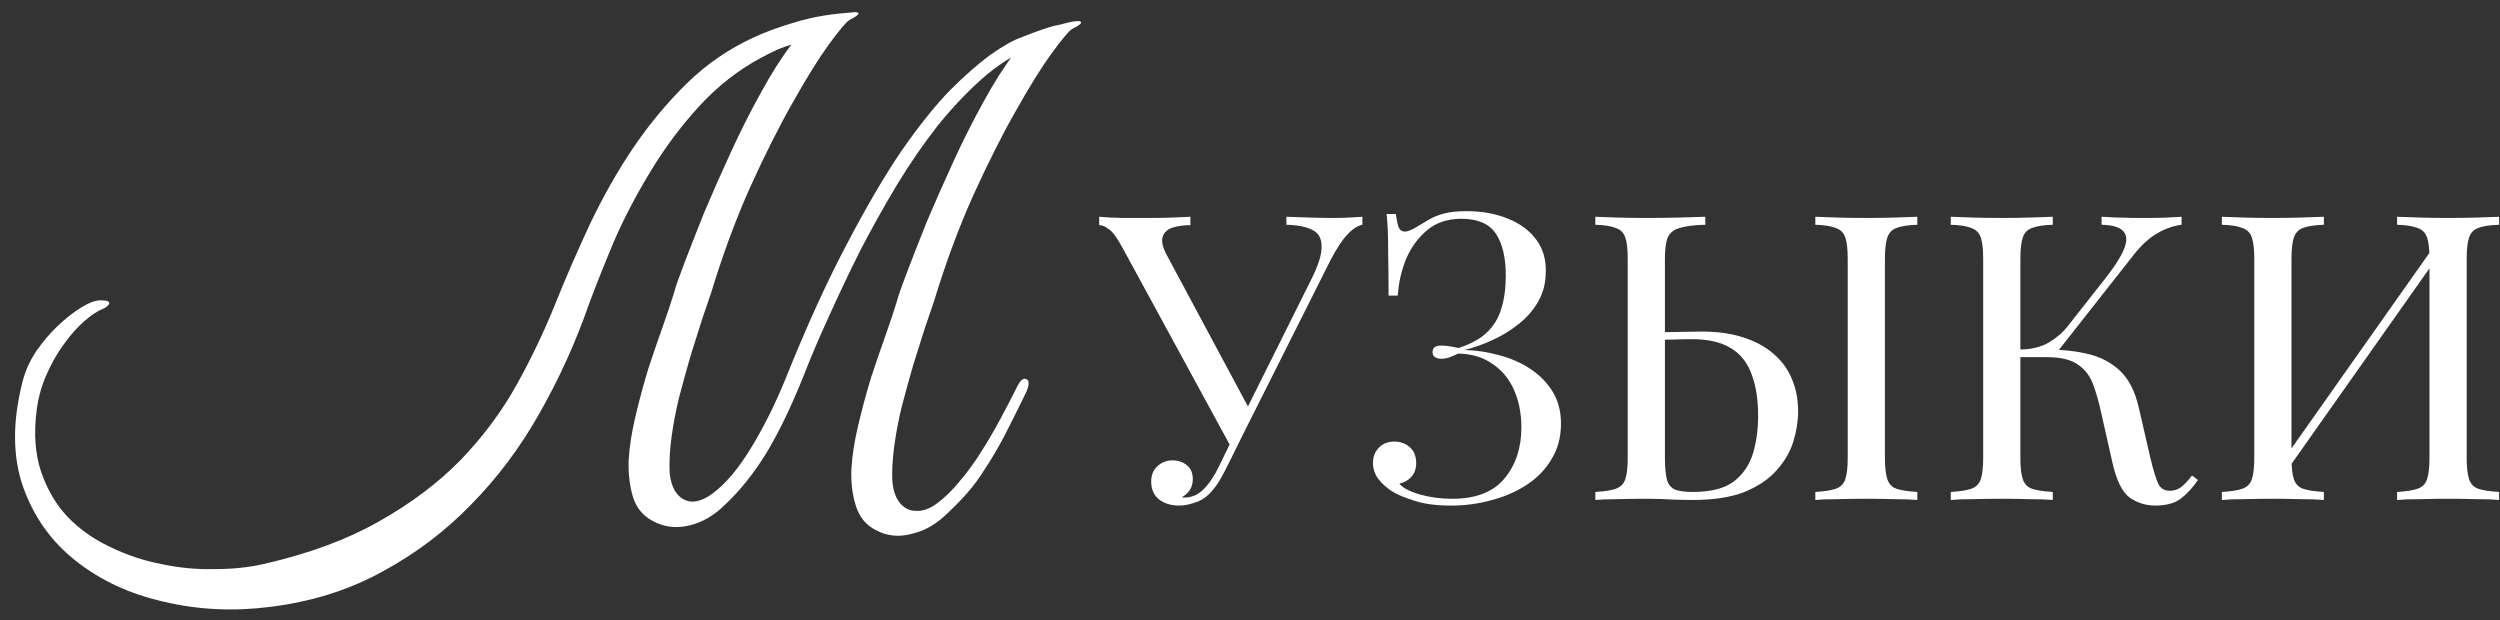
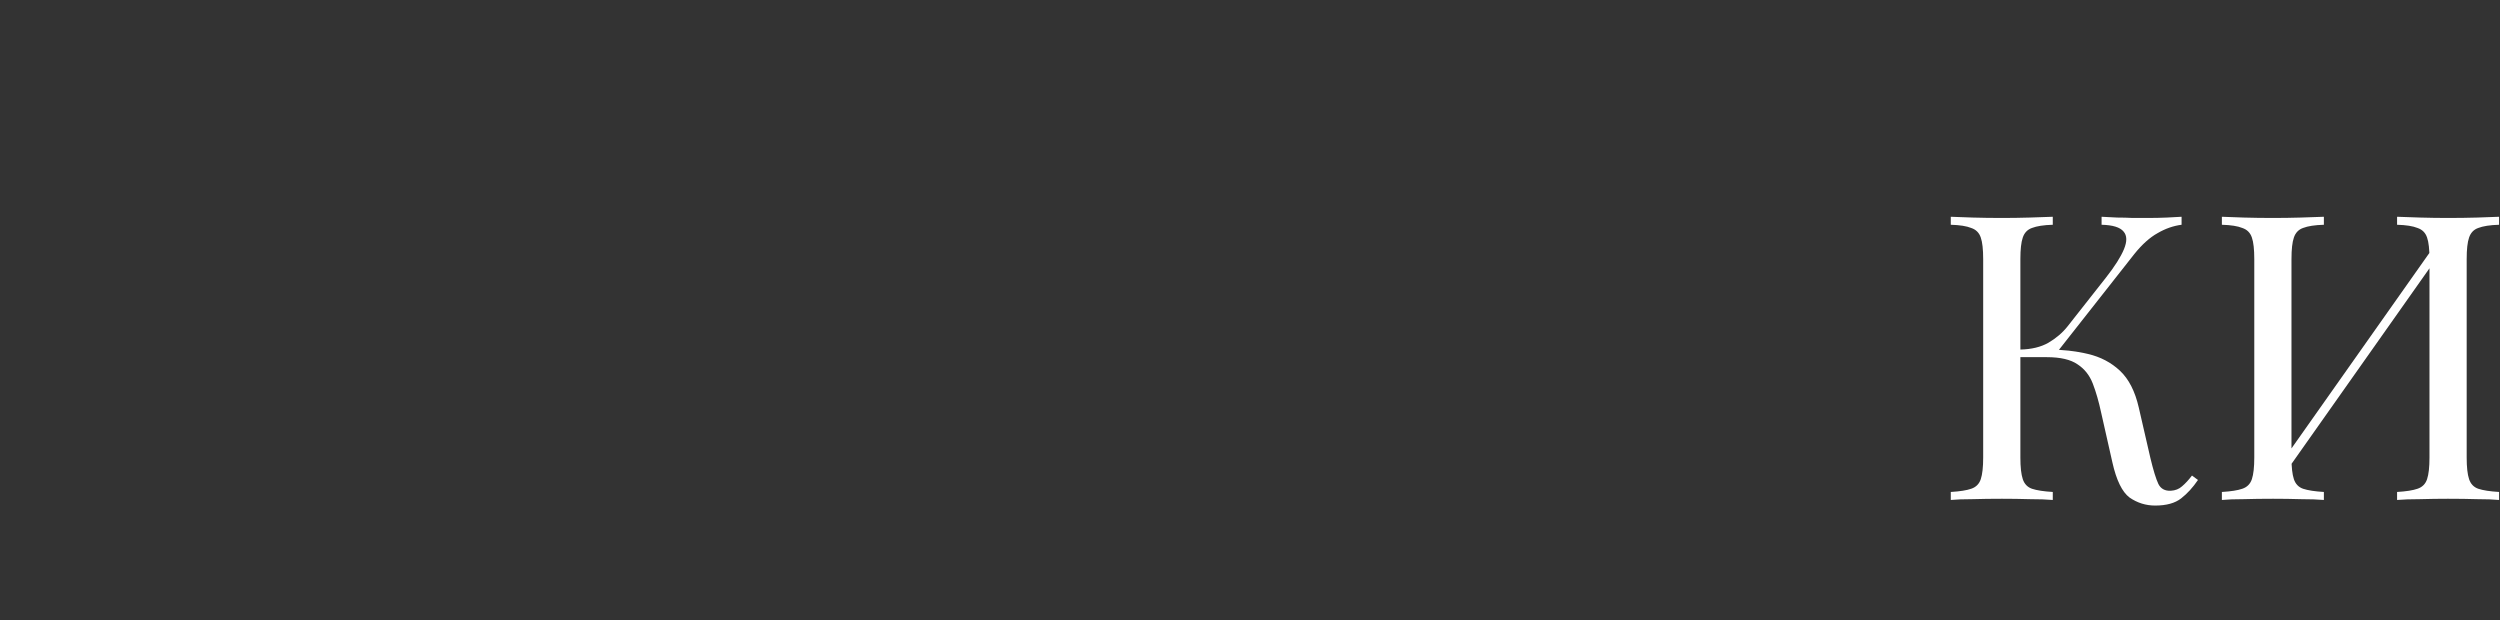
<svg xmlns="http://www.w3.org/2000/svg" width="125" height="31" viewBox="0 0 125 31" fill="none">
  <rect x="0" y="0" width="125" height="31" fill="#333333" stroke="none" />
  <path d="M116.194 10.838V11.238C115.741 11.251 115.394 11.305 115.154 11.398C114.927 11.478 114.774 11.638 114.694 11.878C114.614 12.105 114.574 12.465 114.574 12.958V22.878C114.574 23.358 114.614 23.718 114.694 23.958C114.774 24.198 114.927 24.358 115.154 24.438C115.394 24.518 115.741 24.571 116.194 24.598V24.998C115.887 24.971 115.501 24.958 115.034 24.958C114.581 24.945 114.121 24.938 113.654 24.938C113.134 24.938 112.647 24.945 112.194 24.958C111.741 24.958 111.374 24.971 111.094 24.998V24.598C111.547 24.571 111.887 24.518 112.114 24.438C112.354 24.358 112.514 24.198 112.594 23.958C112.674 23.718 112.714 23.358 112.714 22.878V12.958C112.714 12.465 112.674 12.105 112.594 11.878C112.514 11.638 112.354 11.478 112.114 11.398C111.887 11.305 111.547 11.251 111.094 11.238V10.838C111.374 10.851 111.741 10.865 112.194 10.878C112.647 10.891 113.134 10.898 113.654 10.898C114.121 10.898 114.581 10.891 115.034 10.878C115.501 10.865 115.887 10.851 116.194 10.838ZM121.814 12.158C121.814 12.158 121.807 12.231 121.794 12.378C121.781 12.511 121.767 12.651 121.754 12.798C121.754 12.945 121.754 13.018 121.754 13.018L113.754 24.358L113.814 23.498L121.814 12.158ZM124.954 10.838V11.238C124.501 11.251 124.154 11.305 123.914 11.398C123.687 11.478 123.534 11.638 123.454 11.878C123.374 12.105 123.334 12.465 123.334 12.958V22.878C123.334 23.358 123.374 23.718 123.454 23.958C123.534 24.198 123.687 24.358 123.914 24.438C124.154 24.518 124.501 24.571 124.954 24.598V24.998C124.674 24.971 124.307 24.958 123.854 24.958C123.401 24.945 122.914 24.938 122.394 24.938C121.941 24.938 121.481 24.945 121.014 24.958C120.547 24.958 120.161 24.971 119.854 24.998V24.598C120.307 24.571 120.647 24.518 120.874 24.438C121.114 24.358 121.274 24.198 121.354 23.958C121.434 23.718 121.474 23.358 121.474 22.878V12.958C121.474 12.465 121.434 12.105 121.354 11.878C121.274 11.638 121.114 11.478 120.874 11.398C120.647 11.305 120.307 11.251 119.854 11.238V10.838C120.161 10.851 120.547 10.865 121.014 10.878C121.481 10.891 121.941 10.898 122.394 10.898C122.914 10.898 123.401 10.891 123.854 10.878C124.307 10.865 124.674 10.851 124.954 10.838Z" fill="white" />
  <path d="M102.639 10.838V11.238C102.186 11.251 101.839 11.305 101.599 11.398C101.373 11.478 101.219 11.638 101.139 11.878C101.059 12.105 101.019 12.465 101.019 12.958V22.878C101.019 23.358 101.059 23.718 101.139 23.958C101.219 24.198 101.373 24.358 101.599 24.438C101.839 24.518 102.186 24.571 102.639 24.598V24.998C102.333 24.971 101.946 24.958 101.479 24.958C101.026 24.945 100.566 24.938 100.099 24.938C99.579 24.938 99.093 24.945 98.639 24.958C98.186 24.958 97.819 24.971 97.539 24.998V24.598C97.993 24.571 98.332 24.518 98.559 24.438C98.799 24.358 98.959 24.198 99.039 23.958C99.119 23.718 99.159 23.358 99.159 22.878V12.958C99.159 12.465 99.119 12.105 99.039 11.878C98.959 11.638 98.799 11.478 98.559 11.398C98.332 11.305 97.993 11.251 97.539 11.238V10.838C97.819 10.851 98.186 10.865 98.639 10.878C99.093 10.891 99.579 10.898 100.099 10.898C100.566 10.898 101.026 10.891 101.479 10.878C101.946 10.865 102.333 10.851 102.639 10.838ZM102.419 17.478C103.126 17.478 103.786 17.551 104.399 17.698C105.026 17.845 105.559 18.125 105.999 18.538C106.439 18.951 106.753 19.565 106.939 20.378L107.519 22.898C107.666 23.511 107.799 23.945 107.919 24.198C108.039 24.438 108.246 24.551 108.539 24.538C108.766 24.525 108.953 24.451 109.099 24.318C109.259 24.185 109.426 24.005 109.599 23.778L109.899 23.998C109.646 24.371 109.366 24.678 109.059 24.918C108.753 25.158 108.319 25.278 107.759 25.278C107.293 25.278 106.866 25.145 106.479 24.878C106.106 24.598 105.819 24.011 105.619 23.118L105.059 20.638C104.939 20.078 104.799 19.591 104.639 19.178C104.479 18.765 104.226 18.445 103.879 18.218C103.533 17.978 103.019 17.858 102.339 17.858H100.639V17.478H102.419ZM101.019 17.858V17.478C101.579 17.465 102.046 17.351 102.419 17.138C102.806 16.911 103.126 16.638 103.379 16.318L105.299 13.878C105.739 13.318 106.039 12.845 106.199 12.458C106.359 12.071 106.353 11.778 106.179 11.578C106.006 11.365 105.639 11.251 105.079 11.238V10.838C105.333 10.851 105.593 10.865 105.859 10.878C106.126 10.878 106.386 10.885 106.639 10.898C106.906 10.898 107.153 10.898 107.379 10.898C107.726 10.898 108.046 10.891 108.339 10.878C108.633 10.865 108.879 10.851 109.079 10.838V11.238C108.666 11.291 108.266 11.431 107.879 11.658C107.493 11.871 107.106 12.218 106.719 12.698L102.659 17.858H101.019Z" fill="white" />
-   <path d="M85.266 10.838V11.238C84.706 11.251 84.279 11.305 83.986 11.398C83.692 11.478 83.492 11.638 83.386 11.878C83.292 12.105 83.246 12.465 83.246 12.958V22.878C83.246 23.358 83.279 23.725 83.346 23.978C83.412 24.218 83.546 24.385 83.746 24.478C83.946 24.558 84.246 24.598 84.646 24.598C85.539 24.598 86.219 24.425 86.686 24.078C87.152 23.718 87.472 23.251 87.646 22.678C87.819 22.105 87.906 21.478 87.906 20.798C87.906 19.958 87.792 19.251 87.566 18.678C87.352 18.105 87.006 17.678 86.526 17.398C86.046 17.105 85.399 16.958 84.586 16.958C84.306 16.958 83.999 16.965 83.666 16.978C83.346 16.978 83.039 16.985 82.746 16.998C82.466 16.998 82.252 16.998 82.106 16.998L82.066 16.618C82.692 16.618 83.292 16.611 83.866 16.598C84.439 16.585 84.846 16.578 85.086 16.578C85.886 16.578 86.586 16.678 87.186 16.878C87.799 17.078 88.306 17.358 88.706 17.718C89.106 18.065 89.406 18.485 89.606 18.978C89.806 19.458 89.906 19.991 89.906 20.578C89.906 21.058 89.826 21.558 89.666 22.078C89.506 22.598 89.226 23.078 88.826 23.518C88.439 23.958 87.906 24.318 87.226 24.598C86.546 24.865 85.686 24.998 84.646 24.998C84.339 24.998 83.992 24.991 83.606 24.978C83.219 24.951 82.792 24.938 82.326 24.938C81.806 24.938 81.319 24.945 80.866 24.958C80.412 24.958 80.046 24.971 79.766 24.998V24.598C80.219 24.571 80.559 24.518 80.786 24.438C81.026 24.358 81.186 24.198 81.266 23.958C81.346 23.718 81.386 23.358 81.386 22.878V12.958C81.386 12.465 81.346 12.105 81.266 11.878C81.186 11.638 81.026 11.478 80.786 11.398C80.559 11.305 80.219 11.251 79.766 11.238V10.838C80.046 10.851 80.412 10.865 80.866 10.878C81.319 10.891 81.806 10.898 82.326 10.898C82.872 10.898 83.412 10.891 83.946 10.878C84.479 10.865 84.919 10.851 85.266 10.838ZM95.866 10.838V11.238C95.412 11.251 95.066 11.305 94.826 11.398C94.599 11.478 94.446 11.638 94.366 11.878C94.286 12.105 94.246 12.465 94.246 12.958V22.878C94.246 23.358 94.286 23.718 94.366 23.958C94.446 24.198 94.599 24.358 94.826 24.438C95.066 24.518 95.412 24.571 95.866 24.598V24.998C95.559 24.971 95.172 24.958 94.706 24.958C94.252 24.945 93.792 24.938 93.326 24.938C92.806 24.938 92.319 24.945 91.866 24.958C91.412 24.958 91.046 24.971 90.766 24.998V24.598C91.219 24.571 91.559 24.518 91.786 24.438C92.026 24.358 92.186 24.198 92.266 23.958C92.346 23.718 92.386 23.358 92.386 22.878V12.958C92.386 12.465 92.346 12.105 92.266 11.878C92.186 11.638 92.026 11.478 91.786 11.398C91.559 11.305 91.219 11.251 90.766 11.238V10.838C91.046 10.851 91.412 10.865 91.866 10.878C92.319 10.891 92.806 10.898 93.326 10.898C93.792 10.898 94.252 10.891 94.706 10.878C95.172 10.865 95.559 10.851 95.866 10.838Z" fill="white" />
-   <path d="M73.309 10.559C74.109 10.559 74.809 10.685 75.409 10.939C76.009 11.179 76.476 11.525 76.809 11.979C77.142 12.419 77.302 12.952 77.289 13.579C77.289 14.139 77.162 14.639 76.909 15.079C76.656 15.519 76.323 15.899 75.909 16.219C75.509 16.539 75.069 16.805 74.589 17.019C74.123 17.232 73.669 17.392 73.229 17.499C73.802 17.512 74.376 17.599 74.949 17.759C75.522 17.905 76.043 18.132 76.509 18.439C76.976 18.745 77.349 19.125 77.629 19.579C77.909 20.032 78.049 20.565 78.049 21.179C78.049 21.845 77.896 22.432 77.589 22.939C77.296 23.445 76.889 23.872 76.369 24.219C75.849 24.565 75.263 24.825 74.609 24.999C73.956 25.185 73.269 25.279 72.549 25.279C71.816 25.279 71.209 25.199 70.729 25.039C70.249 24.892 69.869 24.732 69.589 24.559C69.323 24.385 69.096 24.179 68.909 23.939C68.736 23.699 68.649 23.432 68.649 23.139C68.649 22.832 68.749 22.579 68.949 22.379C69.149 22.179 69.403 22.079 69.709 22.079C70.016 22.079 70.276 22.172 70.489 22.359C70.703 22.545 70.809 22.812 70.809 23.159C70.809 23.439 70.729 23.665 70.569 23.839C70.422 24.012 70.222 24.125 69.969 24.179C70.116 24.379 70.449 24.559 70.969 24.719C71.489 24.865 72.036 24.939 72.609 24.939C73.796 24.939 74.669 24.599 75.229 23.919C75.789 23.239 76.069 22.392 76.069 21.379C76.069 20.685 75.949 20.065 75.709 19.519C75.469 18.959 75.109 18.519 74.629 18.199C74.162 17.865 73.589 17.692 72.909 17.679C72.776 17.745 72.636 17.805 72.489 17.859C72.356 17.912 72.209 17.939 72.049 17.939C71.942 17.939 71.843 17.912 71.749 17.859C71.669 17.805 71.629 17.719 71.629 17.599C71.629 17.385 71.769 17.279 72.049 17.279C72.209 17.279 72.362 17.292 72.509 17.319C72.656 17.345 72.796 17.372 72.929 17.399C73.543 17.199 74.016 16.939 74.349 16.619C74.696 16.285 74.936 15.885 75.069 15.419C75.216 14.952 75.289 14.405 75.289 13.779C75.289 12.872 75.123 12.172 74.789 11.679C74.456 11.185 73.882 10.939 73.069 10.939C72.389 10.939 71.823 11.125 71.369 11.499C70.916 11.872 70.562 12.352 70.309 12.939C70.069 13.525 69.929 14.139 69.889 14.779H69.429C69.429 13.939 69.422 13.265 69.409 12.759C69.409 12.239 69.403 11.825 69.389 11.519C69.376 11.199 69.356 10.925 69.329 10.699H69.789C69.829 10.979 69.876 11.199 69.929 11.359C69.996 11.505 70.103 11.579 70.249 11.579C70.396 11.579 70.616 11.485 70.909 11.299C71.082 11.192 71.263 11.085 71.449 10.979C71.649 10.859 71.896 10.759 72.189 10.679C72.483 10.599 72.856 10.559 73.309 10.559Z" fill="white" />
-   <path d="M68.12 10.838V11.238C67.867 11.291 67.613 11.458 67.36 11.738C67.107 12.005 66.827 12.431 66.52 13.018L61.86 22.298H61.52L56.12 12.378C55.853 11.885 55.627 11.578 55.44 11.458C55.267 11.325 55.107 11.258 54.96 11.258V10.838C55.133 10.851 55.313 10.865 55.5 10.878C55.687 10.878 55.88 10.885 56.08 10.898C56.28 10.898 56.493 10.898 56.72 10.898C57.013 10.898 57.32 10.898 57.64 10.898C57.96 10.898 58.28 10.891 58.6 10.878C58.933 10.865 59.24 10.851 59.52 10.838V11.258C59.187 11.258 58.893 11.298 58.64 11.378C58.387 11.458 58.22 11.605 58.14 11.818C58.06 12.031 58.12 12.331 58.32 12.718L62.48 20.478L62.26 20.598L65.54 14.018C65.913 13.285 66.093 12.718 66.08 12.318C66.08 11.918 65.927 11.645 65.62 11.498C65.313 11.338 64.88 11.251 64.32 11.238V10.838C64.707 10.851 65.1 10.865 65.5 10.878C65.9 10.891 66.273 10.898 66.62 10.898C66.967 10.898 67.253 10.891 67.48 10.878C67.707 10.865 67.92 10.851 68.12 10.838ZM61.92 21.318L62.28 21.458L61.34 23.358C61.167 23.705 61.013 23.978 60.88 24.178C60.747 24.378 60.607 24.551 60.46 24.698C60.247 24.911 60 25.058 59.72 25.138C59.453 25.231 59.2 25.278 58.96 25.278C58.56 25.278 58.227 25.178 57.96 24.978C57.693 24.765 57.56 24.465 57.56 24.078C57.56 23.758 57.66 23.505 57.86 23.318C58.073 23.118 58.327 23.018 58.62 23.018C58.9 23.018 59.14 23.098 59.34 23.258C59.54 23.418 59.64 23.651 59.64 23.958C59.64 24.171 59.587 24.358 59.48 24.518C59.373 24.665 59.247 24.778 59.1 24.858C59.127 24.871 59.147 24.878 59.16 24.878C59.187 24.878 59.207 24.878 59.22 24.878C59.58 24.878 59.893 24.745 60.16 24.478C60.44 24.211 60.7 23.831 60.94 23.338L61.92 21.318Z" fill="white" />
-   <path d="M5.032 15.015C5.373 15.015 5.512 15.079 5.448 15.207C5.384 15.314 5.267 15.399 5.096 15.463C4.84 15.57 4.541 15.773 4.2 16.071C3.859 16.37 3.528 16.743 3.208 17.191C2.888 17.618 2.6 18.119 2.344 18.695C2.088 19.25 1.917 19.858 1.832 20.519C1.683 21.671 1.757 22.695 2.056 23.591C2.355 24.466 2.792 25.213 3.368 25.831C3.965 26.45 4.669 26.951 5.48 27.335C6.312 27.741 7.165 28.029 8.04 28.199C8.936 28.391 9.832 28.477 10.728 28.455C11.624 28.455 12.445 28.37 13.192 28.199C15.432 27.687 17.341 26.983 18.92 26.087C20.52 25.191 21.885 24.167 23.016 23.015C24.147 21.842 25.085 20.583 25.832 19.239C26.579 17.895 27.229 16.53 27.784 15.143C28.317 13.821 28.893 12.498 29.512 11.175C30.152 9.831 30.867 8.573 31.656 7.399C32.467 6.205 33.363 5.127 34.344 4.167C35.325 3.207 36.445 2.439 37.704 1.863C38.301 1.586 39.005 1.33 39.816 1.095C40.648 0.839 41.629 0.679 42.76 0.615C42.781 0.615 42.728 0.69 42.6 0.839C42.472 0.967 42.312 1.117 42.12 1.287C41.949 1.437 41.768 1.586 41.576 1.735C41.405 1.885 41.288 1.959 41.224 1.959C40.904 2.002 40.616 2.045 40.36 2.087C40.104 2.109 39.859 2.151 39.624 2.215C39.389 2.279 39.144 2.365 38.888 2.471C38.653 2.578 38.376 2.717 38.056 2.887C36.904 3.506 35.869 4.317 34.952 5.319C34.035 6.322 33.224 7.41 32.52 8.583C31.816 9.735 31.208 10.898 30.696 12.071C30.205 13.245 29.789 14.29 29.448 15.207C28.787 17.106 27.965 18.919 26.984 20.647C26.024 22.354 24.883 23.879 23.56 25.223C22.259 26.567 20.776 27.687 19.112 28.583C17.448 29.501 15.581 30.087 13.512 30.343C11.677 30.578 9.907 30.493 8.2 30.087C6.493 29.703 5.021 29.021 3.784 28.039C2.568 27.079 1.693 25.853 1.16 24.359C0.627 22.845 0.616 21.085 1.128 19.079C1.256 18.567 1.48 18.066 1.8 17.575C2.141 17.085 2.504 16.658 2.888 16.295C3.293 15.911 3.688 15.602 4.072 15.367C4.456 15.133 4.776 15.015 5.032 15.015ZM46.696 15.079C46.589 15.399 46.44 15.837 46.248 16.391C46.077 16.925 45.885 17.533 45.672 18.215C45.48 18.877 45.288 19.57 45.096 20.295C44.925 20.999 44.797 21.671 44.712 22.311C44.627 22.951 44.595 23.527 44.616 24.039C44.659 24.551 44.797 24.935 45.032 25.191C45.245 25.426 45.501 25.543 45.8 25.543C46.12 25.565 46.461 25.447 46.824 25.191C47.229 24.893 47.613 24.519 47.976 24.071C48.36 23.623 48.712 23.143 49.032 22.631C49.373 22.098 49.693 21.554 49.992 20.999C50.291 20.445 50.568 19.911 50.824 19.399C50.995 19.037 51.155 18.887 51.304 18.951C51.475 19.015 51.475 19.239 51.304 19.623C50.877 20.498 50.504 21.245 50.184 21.863C49.864 22.461 49.555 22.983 49.256 23.431C48.979 23.879 48.691 24.274 48.392 24.615C48.093 24.957 47.763 25.298 47.4 25.639C46.845 26.194 46.237 26.546 45.576 26.695C44.936 26.866 44.339 26.802 43.784 26.503C43.293 26.247 42.963 25.842 42.792 25.287C42.621 24.754 42.547 24.146 42.568 23.463C42.611 22.759 42.728 22.013 42.92 21.223C43.112 20.413 43.325 19.623 43.56 18.855C43.816 18.087 44.061 17.373 44.296 16.711C44.531 16.05 44.712 15.506 44.84 15.079C44.904 14.823 45.075 14.333 45.352 13.607C45.629 12.882 45.96 12.039 46.344 11.079C46.749 10.119 47.197 9.106 47.688 8.039C48.179 6.973 48.68 5.981 49.192 5.063C49.704 4.125 50.205 3.335 50.696 2.695C51.208 2.034 51.677 1.629 52.104 1.479C52.424 1.373 52.733 1.287 53.032 1.223C53.331 1.138 53.576 1.085 53.768 1.063C53.96 1.042 54.056 1.063 54.056 1.127C54.056 1.191 53.907 1.298 53.608 1.447C53.459 1.533 53.117 1.938 52.584 2.663C52.072 3.367 51.475 4.327 50.792 5.543C50.109 6.738 49.395 8.157 48.648 9.799C47.923 11.421 47.272 13.181 46.696 15.079ZM35.56 14.631C35.453 14.951 35.304 15.389 35.112 15.943C34.941 16.477 34.749 17.085 34.536 17.767C34.344 18.429 34.152 19.122 33.96 19.847C33.789 20.551 33.661 21.223 33.576 21.863C33.491 22.503 33.459 23.079 33.48 23.591C33.523 24.103 33.661 24.487 33.896 24.743C34.344 25.213 34.92 25.191 35.624 24.679C36.285 24.189 36.925 23.431 37.544 22.407C38.184 21.362 38.76 20.21 39.272 18.951C40.317 16.349 41.331 14.119 42.312 12.263C43.293 10.386 44.211 8.818 45.064 7.559C45.939 6.301 46.749 5.287 47.496 4.519C48.264 3.751 48.947 3.154 49.544 2.727C50.141 2.301 50.653 2.013 51.08 1.863C51.507 1.693 51.848 1.565 52.104 1.479C52.595 1.309 52.893 1.234 53 1.255C53.107 1.277 53.181 1.309 53.224 1.351C53.267 1.415 53.235 1.49 53.128 1.575C53.043 1.661 52.915 1.757 52.744 1.863C52.573 1.949 52.371 2.045 52.136 2.151C51.901 2.258 51.677 2.354 51.464 2.439C50.653 2.759 49.864 3.261 49.096 3.943C48.349 4.605 47.613 5.383 46.888 6.279C46.184 7.175 45.501 8.167 44.84 9.255C44.2 10.322 43.592 11.41 43.016 12.519C42.461 13.629 41.939 14.727 41.448 15.815C40.957 16.882 40.531 17.885 40.168 18.823C39.549 20.359 38.931 21.639 38.312 22.663C37.693 23.666 37.011 24.519 36.264 25.223C35.709 25.778 35.101 26.13 34.44 26.279C33.8 26.429 33.203 26.354 32.648 26.055C32.157 25.799 31.827 25.405 31.656 24.871C31.485 24.317 31.411 23.698 31.432 23.015C31.475 22.311 31.592 21.565 31.784 20.775C31.976 19.965 32.189 19.175 32.424 18.407C32.68 17.639 32.925 16.925 33.16 16.263C33.395 15.602 33.576 15.058 33.704 14.631C33.768 14.375 33.939 13.885 34.216 13.159C34.493 12.434 34.824 11.591 35.208 10.631C35.613 9.671 36.061 8.658 36.552 7.591C37.043 6.525 37.544 5.533 38.056 4.615C38.568 3.677 39.069 2.887 39.56 2.247C40.072 1.586 40.541 1.181 40.968 1.031C41.288 0.925 41.597 0.839 41.896 0.775C42.195 0.69 42.44 0.637 42.632 0.615C42.824 0.594 42.92 0.615 42.92 0.679C42.92 0.743 42.771 0.85 42.472 0.999C42.323 1.085 41.981 1.49 41.448 2.215C40.936 2.919 40.339 3.879 39.656 5.095C38.973 6.29 38.259 7.709 37.512 9.351C36.787 10.973 36.136 12.733 35.56 14.631Z" fill="white" />
</svg>